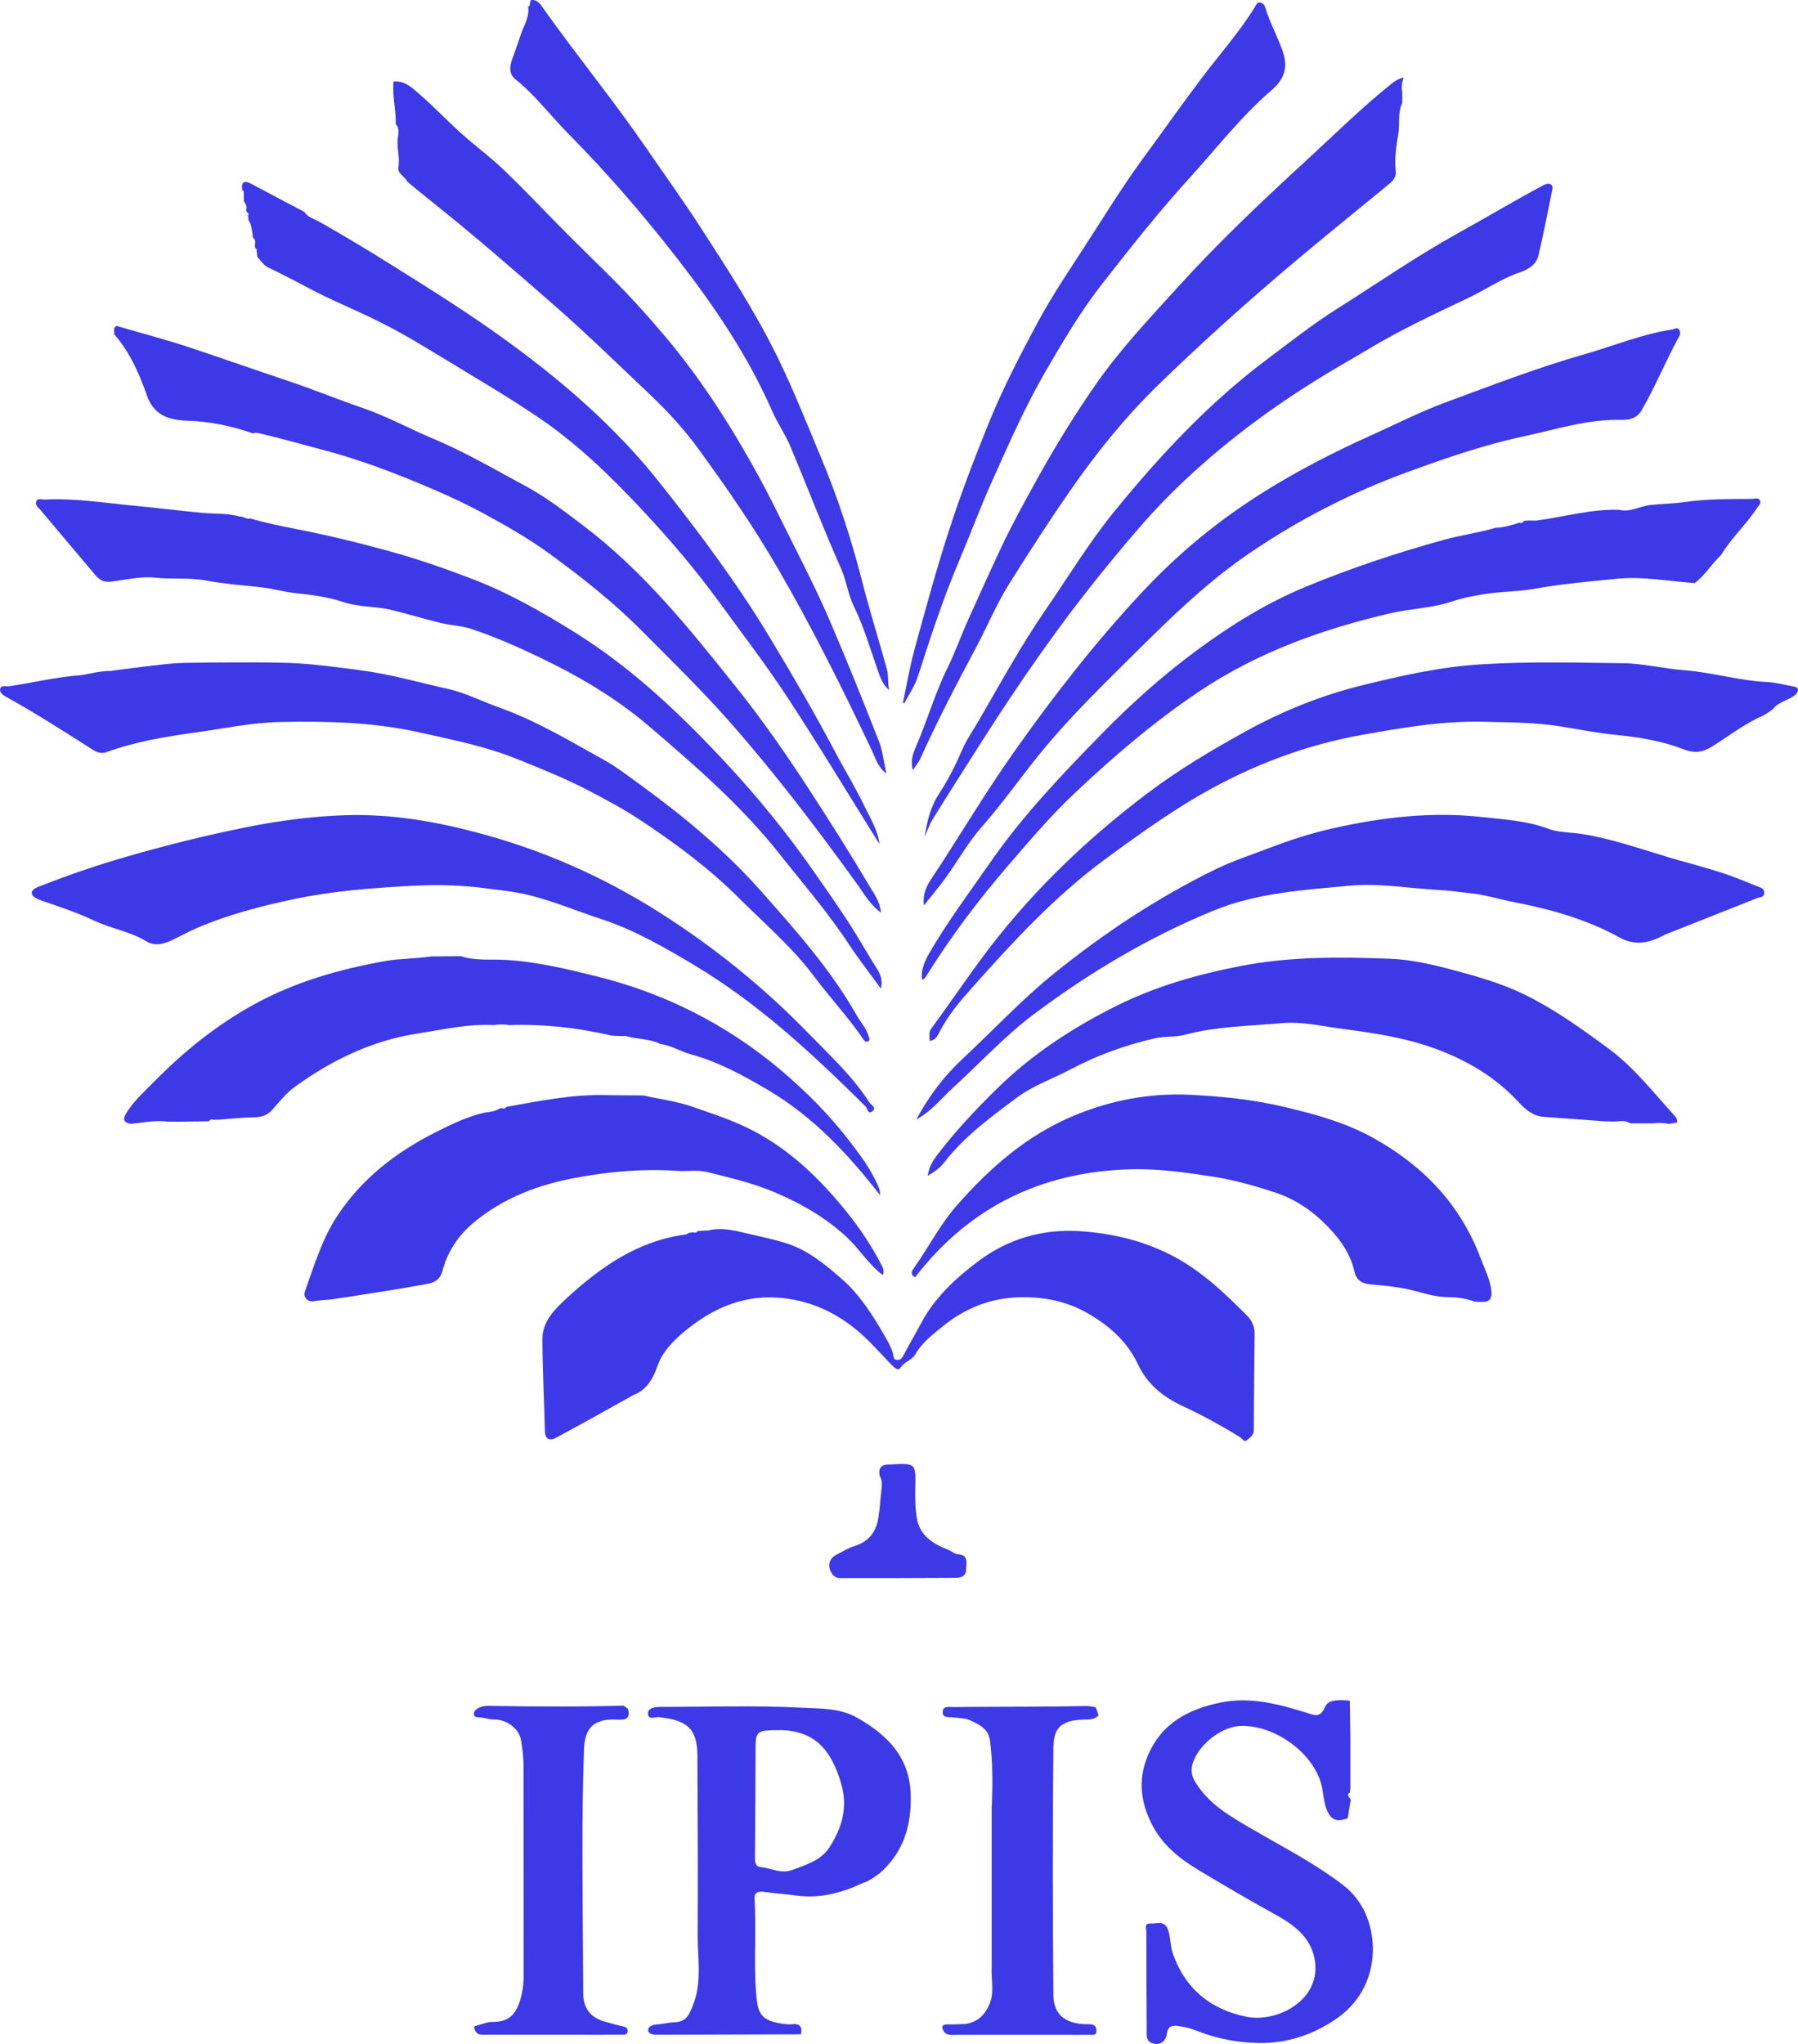
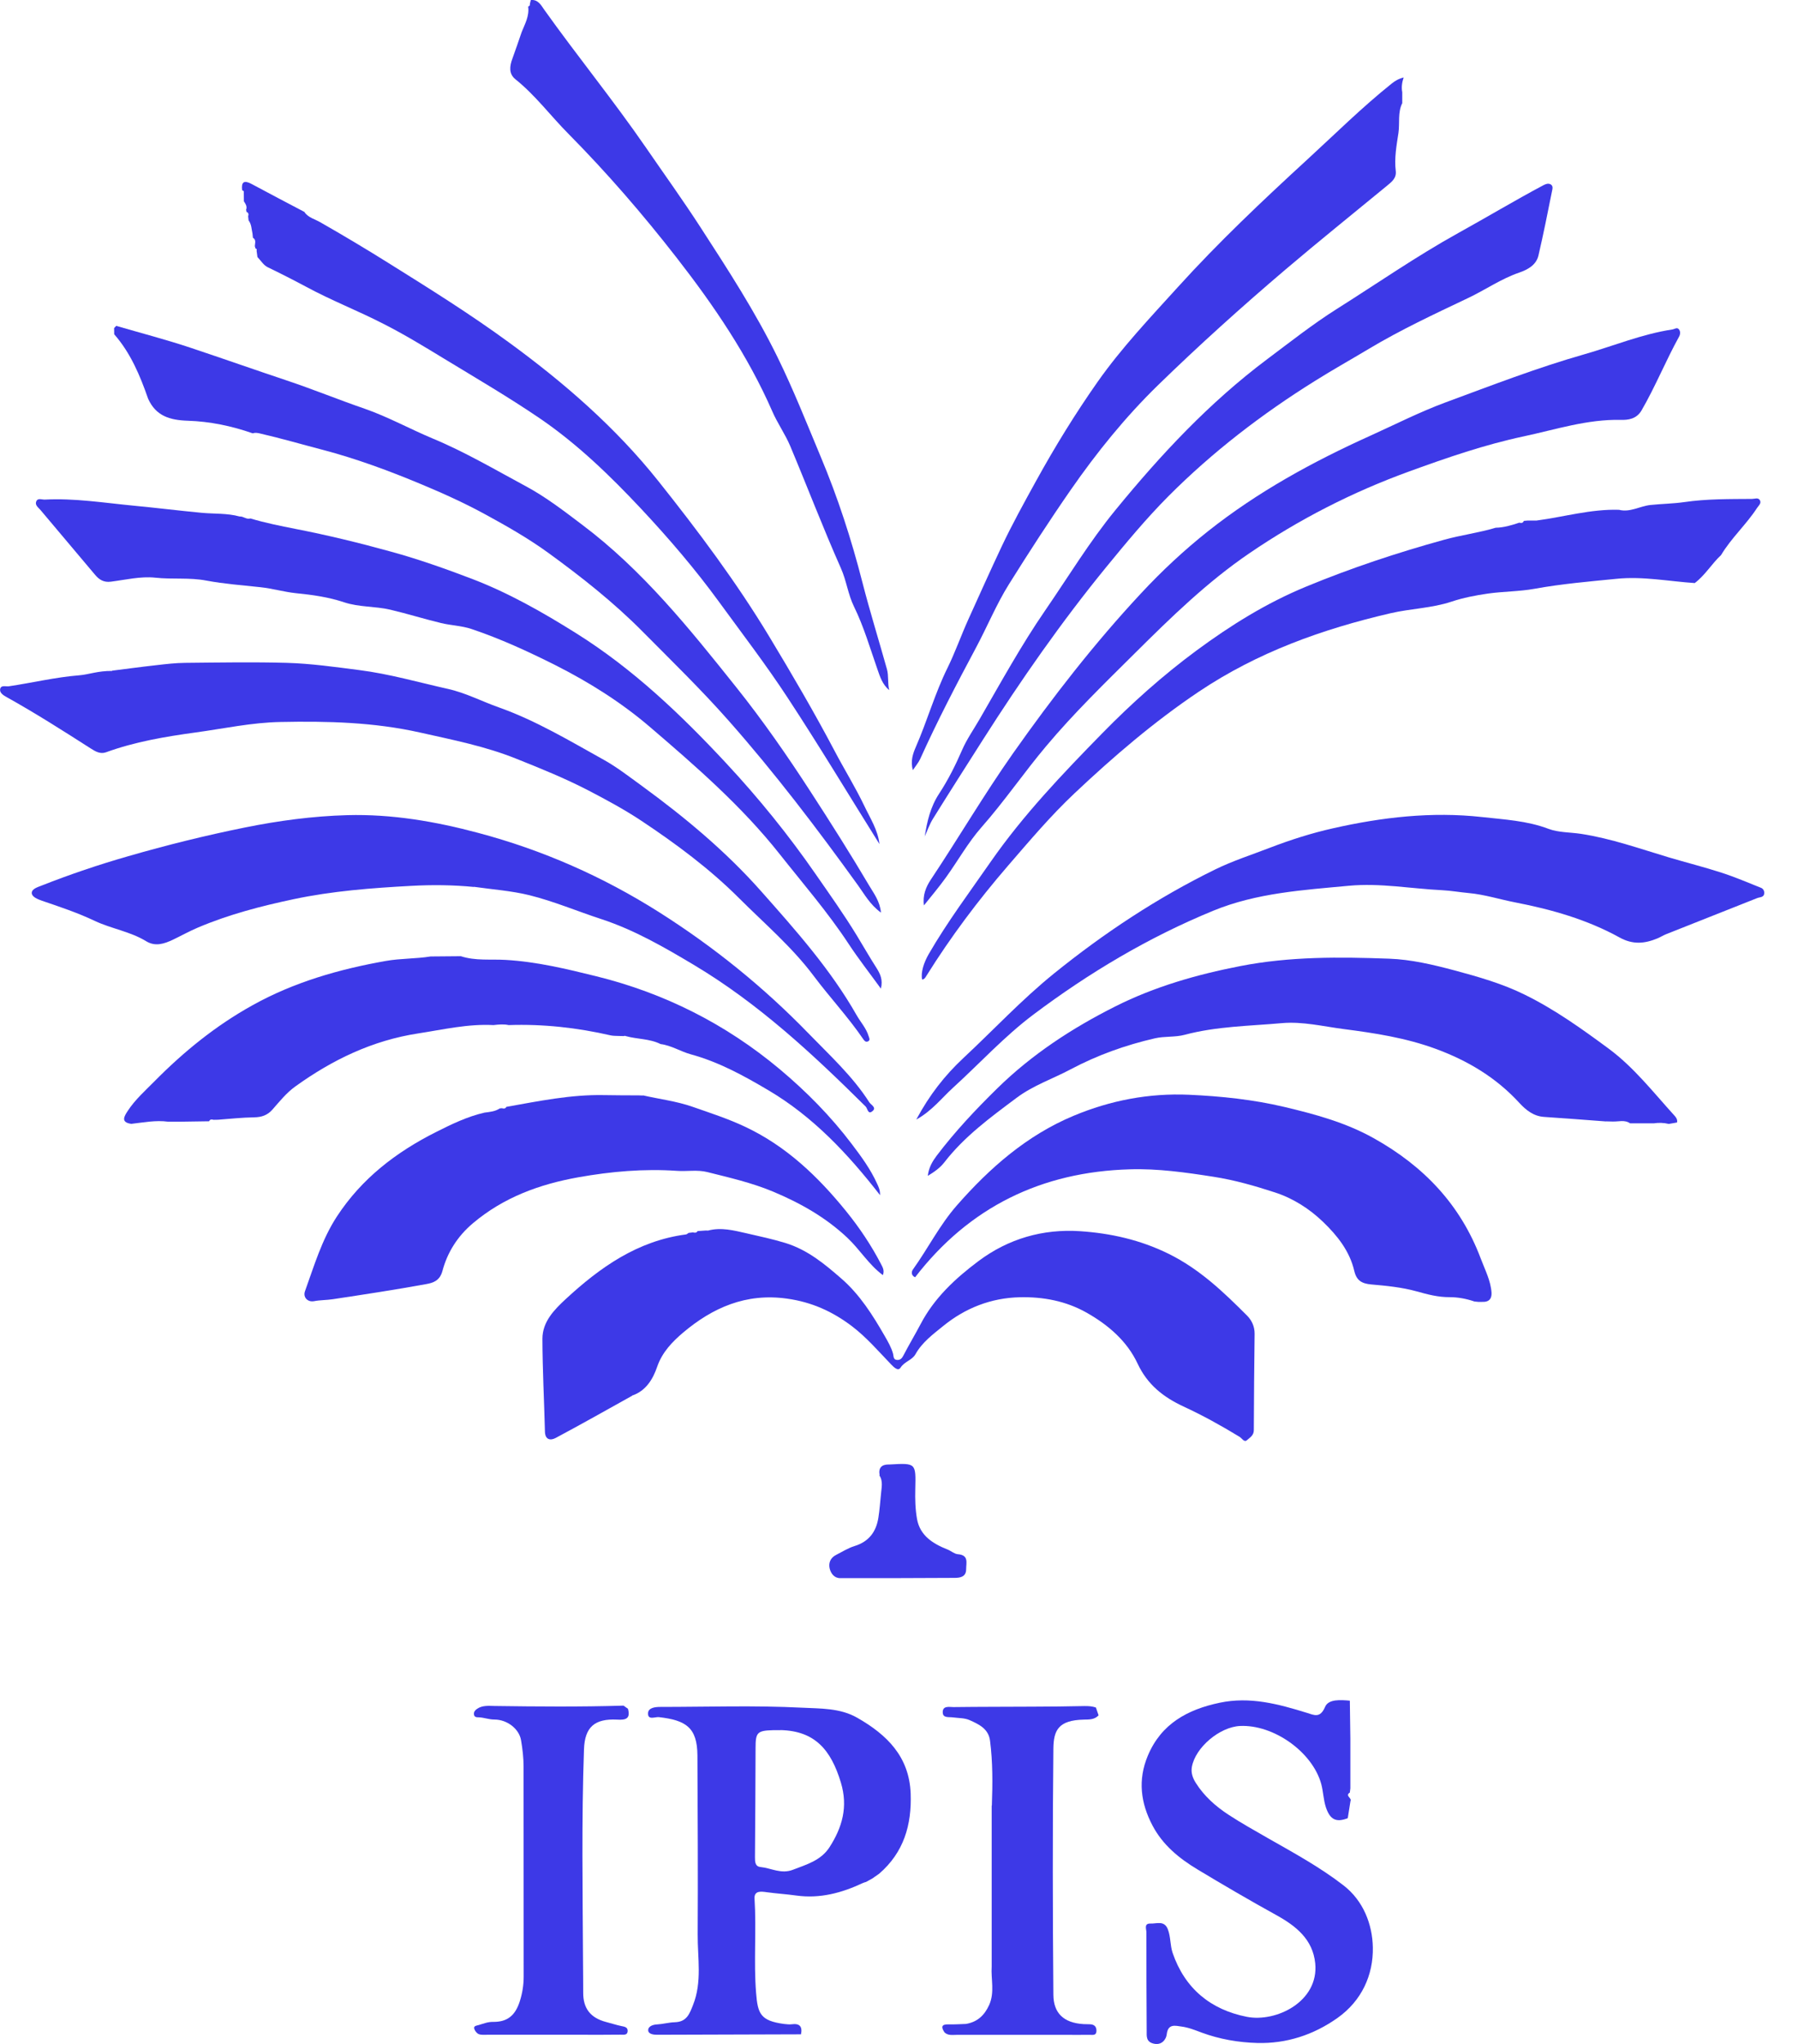
<svg xmlns="http://www.w3.org/2000/svg" width="110" height="125" viewBox="0 0 110 125" fill="none">
  <g clip-path="url(#clip0_5327_21607)">
    <path d="M28.194 58.478C29.086 58.772 30.026 58.651 30.934 58.704C32.835 58.814 34.656 59.255 36.483 59.706C40.661 60.739 44.41 62.634 47.697 65.383C49.332 66.753 50.824 68.264 52.114 69.969C52.698 70.74 53.261 71.506 53.659 72.388C53.75 72.587 53.85 72.776 53.84 73.091C51.87 70.557 49.73 68.279 46.996 66.669C45.504 65.787 43.98 64.948 42.27 64.481C41.649 64.313 41.075 63.935 40.412 63.851C39.743 63.515 38.983 63.562 38.283 63.363C38.24 63.342 38.198 63.347 38.155 63.363C38.065 63.363 37.975 63.363 37.89 63.358C37.714 63.347 37.534 63.358 37.364 63.321C35.309 62.849 33.228 62.618 31.12 62.691C30.812 62.623 30.504 62.655 30.191 62.691C28.63 62.607 27.122 62.964 25.587 63.2C22.778 63.631 20.331 64.816 18.069 66.443C17.517 66.837 17.097 67.372 16.651 67.876C16.359 68.201 16.003 68.327 15.552 68.332C14.814 68.342 14.076 68.426 13.338 68.479C13.248 68.479 13.157 68.479 13.067 68.484C12.956 68.453 12.849 68.442 12.796 68.573C12.18 68.584 11.564 68.589 10.948 68.6C10.731 68.6 10.508 68.6 10.29 68.6C9.531 68.495 8.782 68.647 8.033 68.731C7.375 68.641 7.593 68.279 7.805 67.954C8.256 67.256 8.883 66.705 9.462 66.118C11.246 64.313 13.205 62.723 15.435 61.485C17.984 60.063 20.761 59.27 23.612 58.767C24.504 58.609 25.439 58.641 26.346 58.494C26.968 58.489 27.584 58.483 28.205 58.478H28.194Z" fill="#3D39E7" />
    <path d="M98.257 68.584C96.993 68.49 95.729 68.39 94.46 68.306C93.818 68.264 93.35 67.881 92.958 67.456C91.54 65.908 89.809 64.869 87.839 64.145C86.013 63.473 84.117 63.18 82.195 62.933C80.942 62.77 79.694 62.461 78.43 62.571C76.439 62.749 74.427 62.765 72.478 63.285C71.894 63.442 71.246 63.363 70.657 63.5C68.857 63.914 67.137 64.528 65.496 65.399C64.402 65.981 63.208 66.38 62.199 67.136C60.606 68.327 59.002 69.497 57.776 71.082C57.516 71.417 57.192 71.648 56.762 71.911C56.825 71.381 57.054 71.013 57.314 70.667C58.429 69.198 59.687 67.86 61.009 66.564C63.133 64.481 65.602 62.87 68.236 61.548C70.636 60.341 73.211 59.601 75.882 59.082C78.919 58.489 81.945 58.52 84.988 58.63C86.337 58.678 87.68 58.998 88.997 59.349C90.462 59.743 91.917 60.157 93.287 60.834C95.124 61.737 96.77 62.917 98.4 64.119C99.972 65.278 101.156 66.816 102.457 68.243C102.563 68.364 102.632 68.484 102.6 68.647C102.43 68.678 102.265 68.705 102.096 68.736C101.788 68.663 101.48 68.652 101.172 68.7C100.688 68.7 100.205 68.7 99.727 68.7C99.393 68.463 99.016 68.605 98.655 68.589C98.522 68.589 98.389 68.584 98.257 68.579V68.584Z" fill="#3D39E7" />
    <path d="M90.18 79.587C89.697 79.424 89.192 79.33 88.683 79.33C87.982 79.335 87.334 79.162 86.659 78.973C85.767 78.727 84.822 78.632 83.893 78.553C83.309 78.501 82.99 78.312 82.853 77.724C82.571 76.507 81.806 75.552 80.93 74.713C80.097 73.915 79.099 73.28 77.994 72.923C76.773 72.525 75.536 72.168 74.246 71.968C72.541 71.701 70.826 71.459 69.122 71.512C63.722 71.664 59.294 73.82 55.986 78.113C55.752 78.013 55.741 77.793 55.853 77.635C56.772 76.355 57.478 74.933 58.529 73.731C60.547 71.428 62.819 69.434 65.681 68.238C67.927 67.299 70.29 66.842 72.754 66.952C74.718 67.041 76.672 67.246 78.578 67.697C80.453 68.143 82.311 68.642 84.031 69.602C87.1 71.312 89.352 73.674 90.589 76.963C90.849 77.661 91.205 78.317 91.252 79.073C91.263 79.451 91.077 79.634 90.695 79.618C90.605 79.618 90.514 79.618 90.429 79.618C90.344 79.608 90.265 79.603 90.18 79.592V79.587Z" fill="#3D39E7" />
    <path d="M103.693 35.659C102.101 35.554 100.513 35.234 98.909 35.397C97.226 35.564 95.543 35.706 93.871 36.01C92.941 36.178 91.959 36.168 91.009 36.304C90.255 36.414 89.517 36.556 88.795 36.797C87.595 37.196 86.31 37.217 85.083 37.501C80.904 38.471 76.938 39.888 73.333 42.307C70.593 44.148 68.129 46.263 65.745 48.509C64.269 49.899 62.979 51.431 61.662 52.953C59.836 55.068 58.169 57.292 56.692 59.654C56.623 59.758 56.57 59.89 56.416 59.905C56.321 59.491 56.512 58.877 56.825 58.337C57.961 56.374 59.321 54.559 60.611 52.701C62.602 49.842 65.002 47.328 67.439 44.841C69.223 43.02 71.124 41.32 73.179 39.799C75.276 38.251 77.469 36.881 79.912 35.874C82.667 34.735 85.481 33.801 88.354 33.009C89.394 32.721 90.472 32.584 91.502 32.275C92.007 32.264 92.48 32.122 92.947 31.965C93.069 31.996 93.175 31.996 93.228 31.855C93.313 31.849 93.393 31.839 93.478 31.834C93.653 31.834 93.833 31.834 94.009 31.834C95.686 31.613 97.332 31.125 99.047 31.178C99.722 31.351 100.316 30.957 100.964 30.884C101.655 30.811 102.355 30.805 103.046 30.706C104.416 30.506 105.801 30.522 107.187 30.512C107.352 30.512 107.564 30.407 107.67 30.595C107.771 30.779 107.596 30.916 107.5 31.057C106.842 32.075 105.918 32.899 105.292 33.948C104.718 34.483 104.32 35.176 103.688 35.654L103.693 35.659Z" fill="#3D39E7" />
-     <path d="M15.323 31.708C16.231 31.981 17.16 32.164 18.084 32.348C20.059 32.731 22.008 33.208 23.945 33.744C25.607 34.2 27.232 34.777 28.836 35.386C31.092 36.246 33.184 37.432 35.234 38.718C38.722 40.901 41.658 43.702 44.419 46.667C46.4 48.792 48.242 51.064 49.899 53.457C50.754 54.69 51.625 55.912 52.41 57.198C52.814 57.859 53.202 58.541 53.626 59.202C53.844 59.548 54.03 59.921 53.892 60.461C53.196 59.501 52.511 58.63 51.906 57.707C50.642 55.786 49.135 54.05 47.712 52.25C45.391 49.312 42.572 46.866 39.742 44.442C38 42.952 36.03 41.714 33.97 40.675C32.308 39.841 30.609 39.059 28.841 38.466C28.246 38.267 27.599 38.251 26.983 38.104C25.942 37.852 24.917 37.532 23.871 37.285C22.947 37.07 21.965 37.138 21.052 36.834C20.091 36.514 19.119 36.378 18.11 36.278C17.388 36.204 16.666 35.989 15.928 35.911C14.823 35.79 13.714 35.711 12.625 35.507C11.585 35.307 10.539 35.444 9.493 35.328C8.606 35.234 7.682 35.459 6.774 35.575C6.349 35.627 6.068 35.454 5.818 35.155C4.709 33.833 3.599 32.516 2.484 31.199C2.346 31.036 2.123 30.894 2.218 30.664C2.314 30.433 2.564 30.564 2.744 30.553C4.571 30.459 6.371 30.753 8.181 30.926C9.567 31.057 10.947 31.23 12.333 31.361C13.103 31.435 13.9 31.377 14.659 31.587C14.893 31.566 15.078 31.786 15.317 31.708H15.323Z" fill="#3D39E7" />
-     <path d="M107.805 43.792C106.696 44.28 105.745 45.035 104.726 45.665C104.147 46.022 103.664 46.079 103.011 45.828C101.694 45.319 100.303 45.083 98.885 44.946C97.749 44.836 96.618 44.61 95.487 44.427C93.958 44.175 92.429 44.185 90.894 44.143C88.319 44.065 85.808 44.5 83.285 44.951C80.301 45.486 77.482 46.483 74.822 47.853C72.257 49.17 69.916 50.854 67.595 52.559C64.548 54.805 62.004 57.56 59.514 60.357C58.76 61.201 57.995 62.093 57.47 63.127C57.358 63.347 57.236 63.605 56.88 63.667C56.88 63.389 56.79 63.158 56.992 62.88C57.985 61.532 58.93 60.147 59.918 58.793C62.806 54.847 66.279 51.473 70.192 48.519C72.093 47.082 74.126 45.875 76.213 44.726C78.448 43.493 80.806 42.538 83.264 41.929C85.675 41.331 88.106 40.78 90.618 40.628C93.512 40.449 96.4 40.528 99.289 40.559C100.542 40.575 101.795 40.895 103.053 40.99C104.752 41.121 106.388 41.625 108.092 41.709C108.65 41.735 109.207 41.892 109.765 41.992C109.876 42.013 109.998 42.05 109.998 42.176C109.998 42.364 109.86 42.49 109.711 42.59C109.297 42.858 108.777 42.952 108.464 43.372L108.214 43.55C108.161 43.587 108.103 43.619 108.05 43.655C107.97 43.703 107.89 43.75 107.811 43.792H107.805Z" fill="#3D39E7" />
+     <path d="M15.323 31.708C16.231 31.981 17.16 32.164 18.084 32.348C20.059 32.731 22.008 33.208 23.945 33.744C25.607 34.2 27.232 34.777 28.836 35.386C31.092 36.246 33.184 37.432 35.234 38.718C38.722 40.901 41.658 43.702 44.419 46.667C46.4 48.792 48.242 51.064 49.899 53.457C50.754 54.69 51.625 55.912 52.41 57.198C52.814 57.859 53.202 58.541 53.626 59.202C53.844 59.548 54.03 59.921 53.892 60.461C53.196 59.501 52.511 58.63 51.906 57.707C50.642 55.786 49.135 54.05 47.712 52.25C45.391 49.312 42.572 46.866 39.742 44.442C38 42.952 36.03 41.714 33.97 40.675C32.308 39.841 30.609 39.059 28.841 38.466C28.246 38.267 27.599 38.251 26.983 38.104C25.942 37.852 24.917 37.532 23.871 37.285C22.947 37.07 21.965 37.138 21.052 36.834C20.091 36.514 19.119 36.378 18.11 36.278C17.388 36.204 16.666 35.989 15.928 35.911C14.823 35.79 13.714 35.711 12.625 35.507C11.585 35.307 10.539 35.444 9.493 35.328C8.606 35.234 7.682 35.459 6.774 35.575C6.349 35.627 6.068 35.454 5.818 35.155C4.709 33.833 3.599 32.516 2.484 31.199C2.346 31.036 2.123 30.894 2.218 30.664C2.314 30.433 2.564 30.564 2.744 30.553C4.571 30.459 6.371 30.753 8.181 30.926C9.567 31.057 10.947 31.23 12.333 31.361C13.103 31.435 13.9 31.377 14.659 31.587C14.893 31.566 15.078 31.786 15.317 31.708H15.323" fill="#3D39E7" />
    <path d="M7.109 19.928C8.638 20.374 10.178 20.773 11.686 21.277C13.634 21.927 15.572 22.61 17.516 23.26C19.125 23.795 20.696 24.441 22.3 24.992C23.733 25.49 25.077 26.235 26.484 26.823C28.464 27.647 30.301 28.733 32.176 29.74C33.397 30.396 34.512 31.257 35.622 32.096C39.328 34.882 42.19 38.456 45.046 42.034C46.676 44.075 48.163 46.216 49.581 48.404C50.818 50.309 52.034 52.229 53.191 54.186C53.462 54.643 53.828 55.11 53.898 55.813C53.228 55.325 52.894 54.7 52.496 54.149C49.995 50.681 47.409 47.276 44.574 44.07C42.901 42.176 41.091 40.418 39.312 38.623C37.538 36.834 35.574 35.286 33.546 33.812C32.324 32.925 31.013 32.18 29.686 31.456C28.416 30.763 27.105 30.17 25.783 29.619C23.813 28.796 21.806 28.051 19.725 27.505C18.456 27.174 17.197 26.807 15.918 26.513C15.764 26.477 15.615 26.445 15.466 26.503C14.181 26.052 12.838 25.773 11.489 25.731C10.374 25.695 9.535 25.432 9.063 24.388C8.569 22.971 7.996 21.597 6.987 20.442C6.987 20.317 6.987 20.191 6.981 20.065C7.024 20.023 7.066 19.975 7.109 19.933H7.12L7.109 19.928Z" fill="#3D39E7" />
    <path d="M82.466 111.19C81.733 111.478 81.367 111.274 81.117 110.529C80.963 110.057 80.958 109.563 80.83 109.096C80.289 107.139 77.915 105.46 75.866 105.555C74.623 105.612 73.136 106.861 72.919 108.052C72.855 108.398 72.956 108.713 73.152 109.028C73.668 109.847 74.374 110.471 75.17 110.99C75.94 111.494 76.752 111.945 77.554 112.407C79.142 113.31 80.751 114.186 82.195 115.304C83.416 116.248 83.963 117.696 83.989 119.097C84.021 120.781 83.31 122.361 81.828 123.41C80.368 124.444 78.706 124.99 76.922 124.942C75.77 124.911 74.607 124.711 73.503 124.302C73.099 124.15 72.691 123.987 72.271 123.935C71.915 123.888 71.453 123.741 71.379 124.418C71.347 124.701 71.087 125.11 70.567 124.979C70.11 124.864 70.153 124.523 70.153 124.203C70.142 122.193 70.131 120.183 70.136 118.174C70.136 117.98 69.972 117.623 70.386 117.638C70.763 117.654 71.23 117.429 71.448 117.99C71.629 118.457 71.581 118.955 71.74 119.433C72.489 121.616 74.071 122.907 76.28 123.342C78.075 123.694 80.697 122.408 80.464 120.068C80.315 118.599 79.285 117.785 78.08 117.119C76.455 116.222 74.857 115.288 73.269 114.333C72.117 113.64 71.129 112.822 70.508 111.641C69.786 110.272 69.6 108.855 70.222 107.375C71.039 105.423 72.648 104.547 74.623 104.133C76.471 103.744 78.207 104.211 79.938 104.747C80.4 104.888 80.761 105.103 81.069 104.384C81.276 103.897 82.025 103.959 82.582 104.007C82.593 104.789 82.604 105.576 82.614 106.357C82.614 106.489 82.614 106.614 82.614 106.746C82.614 107.402 82.614 108.063 82.614 108.719C82.614 108.934 82.614 109.149 82.614 109.364C82.604 109.453 82.593 109.537 82.582 109.626C82.264 109.826 82.731 109.967 82.62 110.151C82.566 110.497 82.508 110.849 82.455 111.195L82.466 111.19Z" fill="#3D39E7" />
    <path d="M49.008 124.412C46.071 124.423 43.13 124.428 40.194 124.439C39.965 124.439 39.673 124.391 39.657 124.182C39.636 123.909 39.971 123.819 40.178 123.809C40.555 123.788 40.921 123.683 41.287 123.673C42.009 123.652 42.185 123.164 42.397 122.623C42.965 121.206 42.673 119.743 42.684 118.3C42.705 114.653 42.684 111.006 42.668 107.36C42.657 105.649 41.967 105.203 40.31 105.014C40.077 104.988 39.62 105.224 39.647 104.762C39.668 104.442 40.071 104.39 40.39 104.39C43.284 104.39 46.183 104.29 49.071 104.437C50.181 104.495 51.386 104.447 52.443 105.051C54.275 106.095 55.629 107.438 55.714 109.689C55.783 111.604 55.294 113.289 53.786 114.59C53.707 114.642 53.632 114.7 53.553 114.753L53.537 114.763C53.484 114.8 53.431 114.837 53.383 114.873L52.984 115.094C52.921 115.115 52.857 115.125 52.793 115.157C51.498 115.765 50.165 116.127 48.705 115.923C48.1 115.839 47.489 115.802 46.884 115.718C46.608 115.681 46.124 115.597 46.162 116.117C46.284 118.037 46.103 119.968 46.257 121.878C46.358 123.148 46.517 123.583 47.962 123.778C48.115 123.788 48.27 123.819 48.418 123.799C48.933 123.725 49.103 123.945 49.002 124.423L49.008 124.412ZM47.755 105.812C47.6 105.812 47.447 105.812 47.292 105.812C46.326 105.838 46.225 105.953 46.225 106.898C46.22 109.123 46.204 111.353 46.188 113.577C46.188 113.855 46.193 114.149 46.533 114.181C47.186 114.249 47.792 114.627 48.508 114.349C49.353 114.023 50.223 113.782 50.749 112.969C51.53 111.751 51.891 110.497 51.445 109.018C50.839 107.008 49.852 105.859 47.76 105.806L47.755 105.812Z" fill="#3D39E7" />
-     <path d="M24.085 4.985C24.532 4.943 24.892 5.121 25.227 5.389C26.247 6.218 27.144 7.178 28.11 8.059C29.013 8.883 30.011 9.602 30.892 10.457C32.018 11.543 33.096 12.671 34.19 13.789C35.225 14.844 36.292 15.867 37.338 16.911C38.528 18.097 39.653 19.34 40.731 20.621C42.945 23.25 44.777 26.141 46.423 29.142C47.081 30.338 47.671 31.571 48.282 32.789C49.131 34.478 49.991 36.168 50.74 37.899C51.797 40.355 52.789 42.831 53.766 45.319C54 45.911 54.064 46.573 54.228 47.307C53.692 46.898 53.559 46.352 53.342 45.901C51.558 42.144 49.715 38.429 47.623 34.825C46.136 32.259 44.459 29.824 42.717 27.437C41.846 26.246 40.843 25.149 39.76 24.126C37.88 22.352 36.038 20.542 34.089 18.831C31.535 16.596 28.981 14.372 26.321 12.257C25.859 11.89 25.402 11.512 24.946 11.134L24.93 11.129C24.792 10.798 24.303 10.625 24.372 10.232C24.489 9.607 24.239 9.009 24.346 8.39C24.388 8.138 24.436 7.829 24.213 7.592C24.239 6.721 23.985 5.861 24.08 4.985H24.085Z" fill="#3D39E7" />
    <path d="M85.8 6.286C85.497 6.868 85.646 7.519 85.555 8.133C85.439 8.894 85.295 9.675 85.391 10.457C85.444 10.903 85.136 11.124 84.849 11.365C82.778 13.07 80.686 14.749 78.642 16.486C75.966 18.763 73.354 21.114 70.837 23.564C68.841 25.511 67.099 27.668 65.506 29.96C64.195 31.849 62.947 33.78 61.731 35.722C60.961 36.95 60.393 38.34 59.697 39.636C58.503 41.871 57.335 44.112 56.294 46.42C56.193 46.641 56.023 46.835 55.848 47.097C55.689 46.546 55.858 46.079 56.023 45.696C56.724 44.096 57.197 42.401 57.967 40.848C58.444 39.877 58.795 38.87 59.236 37.894C59.91 36.404 60.584 34.903 61.28 33.424C61.922 32.065 62.66 30.732 63.388 29.41C64.54 27.321 65.782 25.301 67.157 23.344C68.618 21.271 70.354 19.44 72.048 17.572C74.538 14.823 77.23 12.278 79.964 9.77C81.674 8.201 83.32 6.569 85.136 5.116C85.338 4.953 85.561 4.817 85.874 4.738C85.768 5.053 85.731 5.347 85.789 5.641C85.789 5.861 85.789 6.076 85.789 6.296L85.8 6.286Z" fill="#3D39E7" />
    <path d="M18.633 12.986C18.877 13.317 19.265 13.401 19.599 13.595C21.006 14.398 22.403 15.232 23.778 16.093C26.273 17.651 28.769 19.209 31.142 20.946C34.519 23.412 37.668 26.146 40.28 29.425C42.717 32.484 45.064 35.617 47.082 38.964C48.462 41.252 49.811 43.556 51.059 45.922C51.648 47.045 52.328 48.136 52.875 49.28C53.23 50.03 53.708 50.754 53.804 51.62C51.935 48.635 50.119 45.612 48.186 42.669C46.87 40.659 45.399 38.744 43.981 36.797C42.521 34.793 40.907 32.914 39.213 31.104C37.317 29.084 35.321 27.153 33.022 25.584C31.126 24.294 29.14 23.134 27.181 21.943C25.965 21.203 24.744 20.458 23.475 19.813C21.914 19.01 20.263 18.37 18.723 17.535C17.948 17.121 17.173 16.727 16.381 16.344C16.127 16.224 15.957 15.935 15.75 15.72C15.734 15.589 15.712 15.458 15.697 15.326C15.734 15.237 15.675 15.206 15.612 15.18C15.622 15.138 15.617 15.106 15.59 15.069C15.59 14.886 15.697 14.676 15.473 14.539C15.463 14.456 15.452 14.366 15.447 14.282C15.383 14.009 15.394 13.721 15.208 13.479C15.197 13.396 15.187 13.312 15.181 13.228C15.219 13.112 15.213 13.007 15.075 12.955C15.075 12.913 15.075 12.876 15.054 12.834C15.139 12.63 15.022 12.472 14.921 12.309C14.921 12.136 14.921 11.958 14.916 11.785C14.937 11.695 14.889 11.659 14.815 11.638C14.751 11.118 14.932 11.003 15.399 11.255C16.477 11.837 17.56 12.399 18.643 12.971L18.633 12.986Z" fill="#3D39E7" />
    <path d="M32.467 0.005C32.908 -0.053 33.11 0.325 33.28 0.572C35.313 3.426 37.533 6.144 39.524 9.035C40.639 10.657 41.791 12.257 42.858 13.905C44.531 16.486 46.209 19.068 47.568 21.843C48.54 23.827 49.347 25.868 50.196 27.898C51.253 30.412 52.092 32.993 52.766 35.633C53.223 37.411 53.77 39.164 54.264 40.932C54.375 41.341 54.295 41.772 54.401 42.207C53.987 41.861 53.839 41.389 53.679 40.927C53.228 39.641 52.851 38.33 52.251 37.107C51.879 36.351 51.789 35.517 51.444 34.746C50.35 32.285 49.389 29.761 48.343 27.274C48.035 26.545 47.563 25.884 47.249 25.159C45.757 21.744 43.665 18.674 41.393 15.757C39.338 13.117 37.14 10.573 34.777 8.185C33.683 7.083 32.754 5.824 31.527 4.843C31.119 4.512 31.177 4.045 31.347 3.589C31.544 3.048 31.729 2.503 31.915 1.962C32.117 1.459 32.393 0.976 32.313 0.399C32.377 0.372 32.435 0.346 32.414 0.257C32.435 0.173 32.451 0.089 32.473 0.005H32.467Z" fill="#3D39E7" />
    <path d="M60.681 110.413C60.728 109.091 60.739 107.769 60.569 106.452C60.474 105.722 59.884 105.449 59.321 105.198C59.019 105.061 58.647 105.077 58.302 105.03C58.058 104.993 57.681 105.087 57.675 104.725C57.665 104.295 58.084 104.4 58.334 104.4C59.943 104.379 61.551 104.384 63.16 104.374C64.217 104.369 65.273 104.363 66.335 104.337C66.585 104.332 66.819 104.348 67.047 104.426C67.1 104.584 67.158 104.741 67.211 104.904C66.962 105.171 66.638 105.161 66.303 105.166C64.753 105.203 64.456 105.812 64.445 106.945C64.392 111.961 64.403 116.982 64.445 122.004C64.456 123.106 65.061 123.714 66.293 123.788C66.447 123.798 66.601 123.788 66.755 123.804C66.988 123.835 67.089 123.987 67.079 124.218C67.068 124.491 66.856 124.444 66.691 124.444C66.139 124.449 65.587 124.444 65.034 124.444C62.868 124.444 60.707 124.444 58.541 124.444C58.281 124.444 58.005 124.501 57.787 124.297C57.569 123.977 57.58 123.788 58.042 123.804C58.392 123.814 58.748 123.788 59.098 123.777C59.794 123.657 60.224 123.258 60.516 122.618C60.866 121.836 60.617 121.044 60.67 120.262C60.67 116.982 60.67 113.708 60.67 110.429L60.681 110.413Z" fill="#3D39E7" />
    <path d="M38.42 104.51C38.584 105.119 38.276 105.198 37.751 105.166C36.376 105.098 35.776 105.623 35.728 106.982C35.574 111.326 35.648 115.671 35.669 120.015C35.669 120.624 35.685 121.238 35.68 121.847C35.669 122.823 36.121 123.41 37.092 123.662C37.406 123.741 37.714 123.846 38.027 123.909C38.218 123.945 38.398 123.982 38.398 124.192C38.398 124.496 38.138 124.428 37.958 124.433C37.183 124.444 36.413 124.439 35.638 124.439C33.694 124.439 31.751 124.439 29.802 124.439C29.627 124.439 29.436 124.46 29.282 124.397C29.16 124.344 29.043 124.187 29.011 124.056C28.968 123.888 29.192 123.872 29.282 123.846C29.569 123.762 29.845 123.646 30.163 123.652C31.045 123.662 31.523 123.258 31.799 122.398C31.958 121.899 32.038 121.401 32.038 120.881C32.038 116.6 32.038 112.318 32.032 108.042C32.032 107.506 31.968 106.961 31.878 106.431C31.767 105.743 31.039 105.161 30.243 105.161C29.903 105.161 29.606 105.035 29.282 105.025C29.149 105.025 29.006 105.014 28.995 104.83C28.985 104.689 29.064 104.594 29.181 104.51C29.515 104.28 29.898 104.327 30.264 104.332C32.892 104.369 35.521 104.39 38.149 104.311C38.239 104.374 38.33 104.442 38.42 104.505V104.51Z" fill="#3D39E7" />
    <path d="M53.814 90.212C53.734 89.777 53.925 89.562 54.371 89.562C54.393 89.562 54.414 89.562 54.435 89.562C56.049 89.472 56.033 89.472 55.996 91.067C55.98 91.676 55.996 92.295 56.102 92.894C56.283 93.917 57.079 94.41 57.966 94.761C58.189 94.851 58.391 95.034 58.598 95.05C59.283 95.103 59.108 95.575 59.108 95.968C59.108 96.43 58.757 96.493 58.423 96.498C56.081 96.514 53.74 96.514 51.403 96.514C51.042 96.514 50.846 96.236 50.766 95.958C50.671 95.611 50.788 95.276 51.154 95.092C51.526 94.903 51.887 94.672 52.279 94.552C53.166 94.279 53.607 93.67 53.74 92.809C53.814 92.343 53.846 91.876 53.894 91.409C53.92 91.01 54.048 90.606 53.798 90.228L53.814 90.212Z" fill="#3D39E7" />
    <path d="M38.675 85.359C37.119 86.224 35.569 87.101 33.997 87.94C33.689 88.103 33.355 88.071 33.339 87.557C33.291 85.663 33.19 83.769 33.185 81.875C33.185 80.825 33.917 80.091 34.618 79.44C36.715 77.504 39.009 75.882 41.967 75.494C42.025 75.489 42.073 75.431 42.126 75.4C42.216 75.389 42.306 75.379 42.392 75.368C42.498 75.389 42.609 75.415 42.673 75.29C42.843 75.279 43.013 75.269 43.183 75.253C43.225 75.253 43.273 75.253 43.315 75.258C44.122 75.043 44.892 75.248 45.678 75.426C46.475 75.61 47.271 75.778 48.057 76.019C49.416 76.439 50.452 77.305 51.471 78.191C52.602 79.172 53.398 80.437 54.136 81.722C54.333 82.064 54.529 82.405 54.636 82.788C54.678 82.94 54.636 83.165 54.901 83.171C55.108 83.171 55.193 83.045 55.283 82.872C55.612 82.237 55.984 81.618 56.319 80.983C57.152 79.388 58.437 78.191 59.86 77.126C61.697 75.751 63.8 75.148 66.073 75.295C67.952 75.421 69.763 75.825 71.499 76.68C73.389 77.614 74.855 79.015 76.299 80.463C76.586 80.752 76.761 81.135 76.756 81.57C76.734 83.533 76.713 85.5 76.708 87.463C76.708 87.788 76.463 87.919 76.294 88.071C76.118 88.234 75.991 87.966 75.837 87.872C74.727 87.195 73.591 86.566 72.412 86.02C71.18 85.448 70.203 84.687 69.598 83.396C68.956 82.022 67.809 81.03 66.471 80.274C65.202 79.561 63.821 79.304 62.388 79.335C60.625 79.377 59.053 79.996 57.699 81.098C57.073 81.607 56.414 82.09 56.005 82.824C55.804 83.181 55.336 83.265 55.097 83.638C54.944 83.879 54.689 83.617 54.519 83.444C53.743 82.641 53.021 81.791 52.124 81.109C50.94 80.211 49.666 79.629 48.142 79.419C45.63 79.067 43.586 79.981 41.786 81.502C41.149 82.043 40.512 82.688 40.204 83.59C39.954 84.32 39.53 85.06 38.675 85.348V85.359Z" fill="#3D39E7" />
    <path d="M56.06 68.463C56.862 66.968 57.791 65.777 58.944 64.701C60.791 62.98 62.512 61.128 64.487 59.533C67.54 57.067 70.8 54.91 74.331 53.179C75.409 52.649 76.577 52.276 77.703 51.841C78.961 51.358 80.23 50.954 81.536 50.66C84.541 49.978 87.589 49.626 90.663 49.967C92.028 50.12 93.414 50.188 94.741 50.691C95.336 50.917 96.063 50.896 96.727 50.996C98.575 51.279 100.322 51.904 102.095 52.434C103.168 52.754 104.262 53.026 105.329 53.373C106.146 53.635 106.938 53.981 107.739 54.296C107.867 54.349 107.936 54.469 107.936 54.611C107.931 54.889 107.676 54.858 107.511 54.921C105.647 55.66 103.784 56.395 101.925 57.135C101.745 57.208 101.58 57.313 101.405 57.387C100.624 57.712 99.897 57.785 99.085 57.334C97.099 56.238 94.922 55.618 92.702 55.188C91.752 55.005 90.833 54.706 89.856 54.616C89.331 54.569 88.768 54.469 88.242 54.443C86.336 54.349 84.435 53.992 82.529 54.17C79.72 54.433 76.88 54.606 74.225 55.697C70.264 57.324 66.627 59.491 63.218 62.051C61.439 63.389 59.953 65.021 58.317 66.511C57.622 67.141 57.043 67.912 56.077 68.458L56.06 68.463Z" fill="#3D39E7" />
    <path d="M39.337 66.989C40.346 67.22 41.376 67.341 42.369 67.687C43.463 68.07 44.557 68.421 45.608 68.92C48.114 70.106 50.042 71.953 51.751 74.057C52.574 75.069 53.302 76.156 53.907 77.32C54.008 77.514 54.119 77.709 54.013 77.981C53.148 77.341 52.606 76.418 51.842 75.699C50.514 74.45 48.974 73.579 47.297 72.876C45.99 72.33 44.631 72.021 43.272 71.68C42.666 71.528 42.04 71.648 41.424 71.606C39.391 71.465 37.378 71.643 35.376 72C33.003 72.425 30.805 73.228 28.93 74.812C27.985 75.61 27.369 76.596 27.067 77.73C26.902 78.338 26.483 78.459 26.069 78.532C24.173 78.879 22.267 79.167 20.361 79.456C19.978 79.514 19.591 79.503 19.203 79.577C18.821 79.645 18.529 79.335 18.656 78.973C19.219 77.415 19.681 75.825 20.61 74.398C22.129 72.073 24.231 70.463 26.669 69.235C27.619 68.757 28.585 68.285 29.642 68.044C29.966 68.002 30.295 67.975 30.576 67.787C30.619 67.787 30.661 67.781 30.704 67.776C30.815 67.802 30.916 67.818 30.98 67.692C32.961 67.341 34.93 66.931 36.959 66.973C37.66 66.989 38.366 66.984 39.067 66.989C39.151 66.989 39.242 66.999 39.327 66.999L39.337 66.989Z" fill="#3D39E7" />
    <path d="M28.996 54.244C27.716 54.118 26.437 54.107 25.163 54.176C22.747 54.307 20.32 54.49 17.952 54.994C15.966 55.414 13.991 55.928 12.111 56.726C11.591 56.946 11.092 57.224 10.577 57.471C10.051 57.717 9.51 57.906 8.947 57.565C7.97 56.967 6.818 56.799 5.804 56.322C4.752 55.823 3.669 55.461 2.575 55.089C2.289 54.989 1.949 54.847 1.943 54.616C1.938 54.359 2.294 54.26 2.57 54.149C4.29 53.472 6.042 52.88 7.816 52.371C10.179 51.688 12.563 51.096 14.979 50.608C17.055 50.188 19.141 49.91 21.249 49.852C23.973 49.779 26.633 50.235 29.262 50.938C33.207 51.988 36.881 53.609 40.322 55.786C43.661 57.901 46.709 60.362 49.449 63.185C50.76 64.538 52.167 65.819 53.187 67.419C53.282 67.566 53.633 67.729 53.394 67.939C53.097 68.201 53.086 67.802 52.959 67.671C49.73 64.47 46.406 61.374 42.472 59.024C40.661 57.943 38.83 56.878 36.78 56.206C35.315 55.729 33.886 55.12 32.389 54.748C31.279 54.475 30.122 54.396 28.985 54.233L28.996 54.244Z" fill="#3D39E7" />
    <path d="M6.86 41.016C7.582 40.927 8.57 40.79 9.563 40.68C10.147 40.612 10.731 40.544 11.32 40.538C13.396 40.518 15.478 40.481 17.554 40.538C19.03 40.581 20.501 40.79 21.971 40.979C23.83 41.215 25.608 41.73 27.414 42.134C28.481 42.37 29.479 42.895 30.52 43.262C32.803 44.075 34.874 45.319 36.966 46.483C37.762 46.929 38.516 47.517 39.276 48.068C41.909 49.988 44.415 52.077 46.566 54.506C48.684 56.894 50.819 59.291 52.412 62.093C52.656 62.518 53.001 62.891 53.144 63.374C53.181 63.489 53.261 63.636 53.075 63.699C52.948 63.741 52.868 63.631 52.81 63.547C51.886 62.193 50.76 60.992 49.778 59.68C48.461 57.922 46.773 56.484 45.222 54.936C43.412 53.126 41.357 51.605 39.233 50.193C38.198 49.506 37.077 48.902 35.957 48.32C34.534 47.585 33.063 46.992 31.582 46.4C29.692 45.639 27.706 45.25 25.72 44.804C22.879 44.164 20.039 44.096 17.166 44.154C15.409 44.185 13.704 44.558 11.973 44.794C10.104 45.051 8.262 45.361 6.488 46.006C6.138 46.132 5.841 45.959 5.57 45.786C3.871 44.699 2.166 43.613 0.404 42.632C0.202 42.522 -0.016 42.375 0.005 42.17C0.037 41.871 0.35 41.997 0.542 41.971C1.981 41.756 3.398 41.415 4.853 41.299C5.432 41.252 5.995 41.021 6.86 41.032V41.016Z" fill="#3D39E7" />
    <path d="M56.526 55.372C56.436 54.753 56.654 54.239 56.935 53.813C58.64 51.253 60.201 48.593 61.974 46.074C64.385 42.653 66.949 39.353 69.806 36.288C71.075 34.924 72.44 33.649 73.91 32.484C76.942 30.081 80.308 28.239 83.829 26.65C85.358 25.957 86.866 25.191 88.438 24.609C91.241 23.575 94.029 22.494 96.901 21.675C98.701 21.161 100.443 20.432 102.312 20.149C102.455 20.128 102.604 19.991 102.721 20.149C102.811 20.269 102.805 20.442 102.726 20.584C101.908 22.064 101.276 23.638 100.427 25.102C100.113 25.637 99.593 25.689 99.163 25.679C97.108 25.632 95.186 26.267 93.222 26.686C90.832 27.195 88.533 27.988 86.239 28.822C82.751 30.087 79.496 31.75 76.432 33.838C73.847 35.601 71.643 37.752 69.45 39.93C67.581 41.787 65.691 43.619 63.997 45.639C62.638 47.255 61.449 49.002 60.047 50.592C59.224 51.526 58.608 52.638 57.875 53.656C57.45 54.249 56.978 54.805 56.521 55.377L56.526 55.372Z" fill="#3D39E7" />
    <path d="M56.571 51.18C56.714 50.246 56.921 49.343 57.463 48.525C58.01 47.69 58.461 46.788 58.859 45.87C59.151 45.198 59.565 44.616 59.926 43.991C61.227 41.745 62.475 39.463 63.946 37.328C65.358 35.276 66.654 33.13 68.241 31.194C71.013 27.804 73.992 24.614 77.523 21.969C78.924 20.92 80.3 19.834 81.776 18.9C84.25 17.341 86.65 15.673 89.215 14.251C90.951 13.291 92.65 12.273 94.402 11.339C94.551 11.26 94.694 11.203 94.837 11.26C95.055 11.355 94.97 11.575 94.944 11.722C94.683 13.028 94.423 14.33 94.121 15.626C93.983 16.213 93.462 16.491 92.947 16.67C91.827 17.053 90.861 17.735 89.804 18.233C87.749 19.209 85.689 20.17 83.735 21.34C82.641 21.996 81.531 22.615 80.454 23.292C77.199 25.322 74.177 27.642 71.47 30.359C70.11 31.729 68.884 33.209 67.668 34.694C64.933 38.041 62.464 41.583 60.144 45.224C59.119 46.835 58.089 48.446 57.081 50.067C56.868 50.408 56.735 50.802 56.565 51.174L56.571 51.18Z" fill="#3D39E7" />
-     <path d="M55.236 42.984C55.47 41.897 55.656 40.79 55.948 39.72C56.622 37.259 57.291 34.793 58.082 32.369C58.788 30.191 59.611 28.045 60.472 25.92C61.348 23.759 62.426 21.686 63.53 19.634C64.401 18.023 65.436 16.502 66.434 14.959C67.618 13.128 68.76 11.265 70.056 9.513C71.229 7.923 72.355 6.307 73.549 4.733C74.627 3.311 75.822 1.968 76.762 0.446C76.847 0.309 76.894 0.142 77.064 0.152C77.213 0.157 77.351 0.273 77.399 0.43C77.659 1.317 78.105 2.135 78.429 3.001C78.795 3.972 78.689 4.754 77.786 5.525C75.933 7.115 74.441 9.056 72.801 10.856C70.889 12.955 69.137 15.18 67.39 17.41C66.116 19.041 65.054 20.852 64.008 22.641C62.749 24.803 61.741 27.096 60.716 29.378C59.989 30.999 59.373 32.657 58.682 34.289C57.695 36.614 56.914 39.006 56.144 41.404C55.964 41.966 55.603 42.475 55.327 43.01C55.3 43.005 55.273 42.994 55.247 42.989L55.236 42.984Z" fill="#3D39E7" />
  </g>
  <defs>
    <clipPath id="clip0_5327_21607">
      <rect width="110" height="125" fill="white" />
    </clipPath>
  </defs>
</svg>